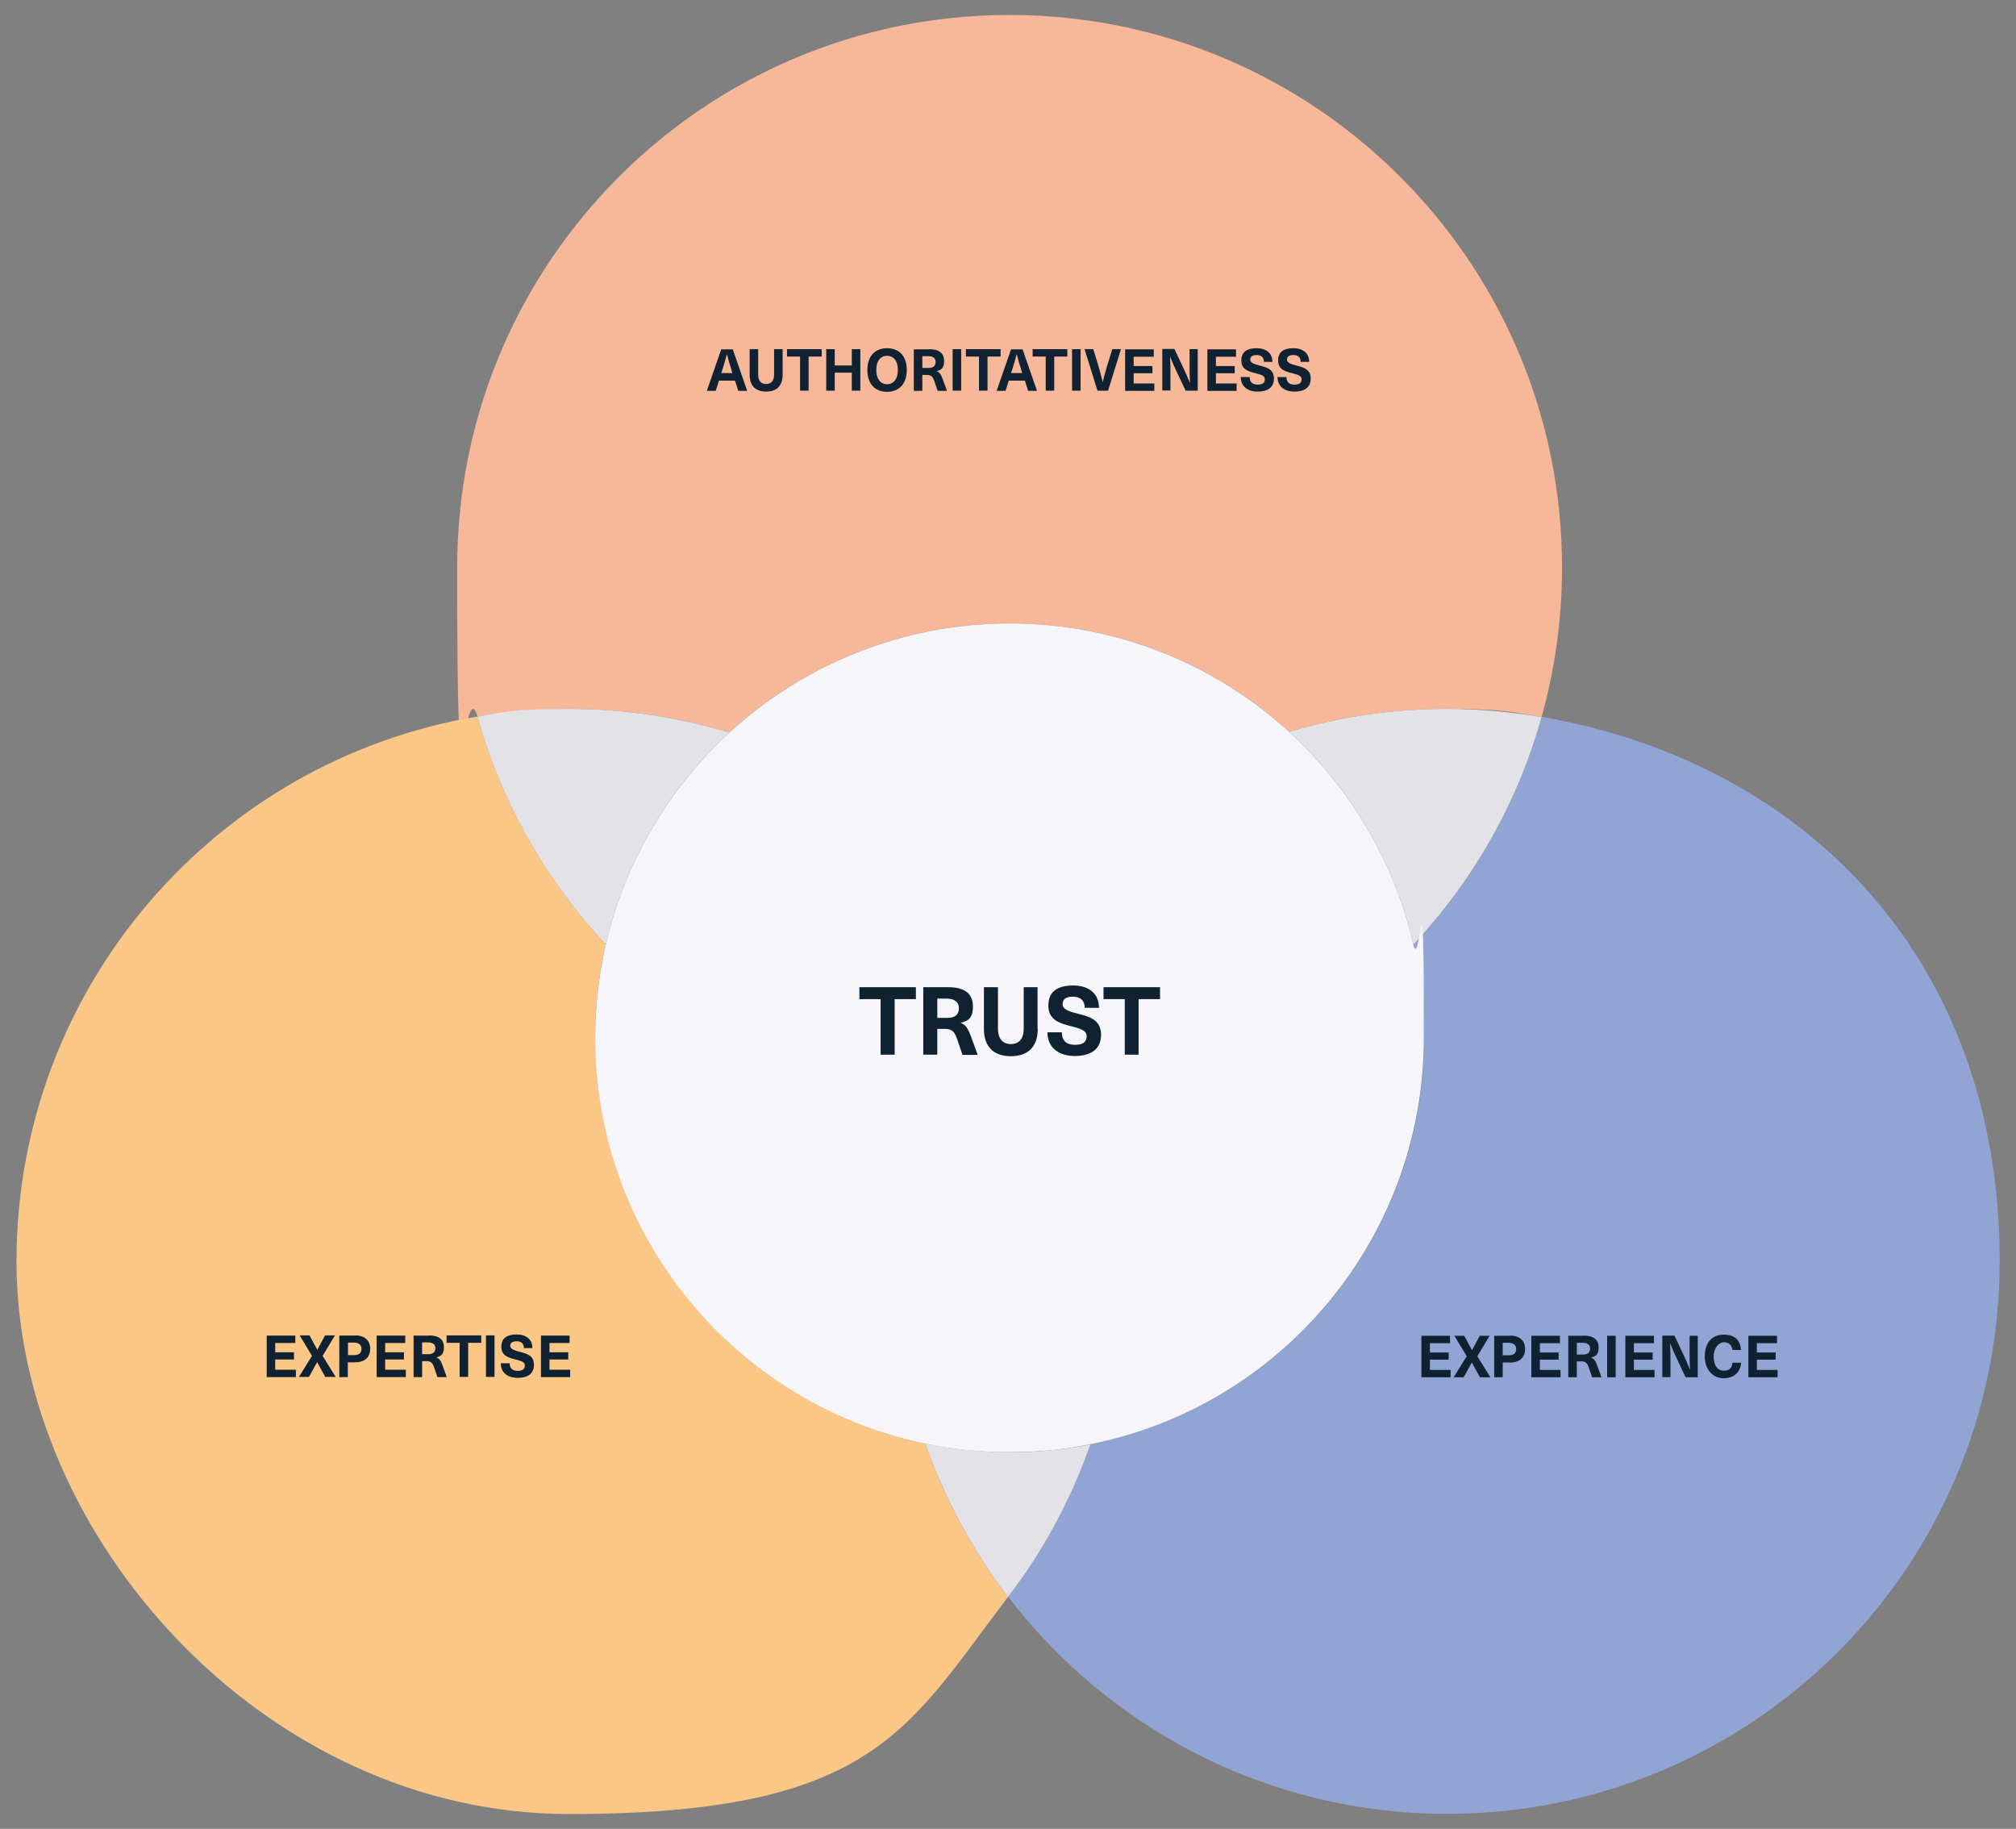
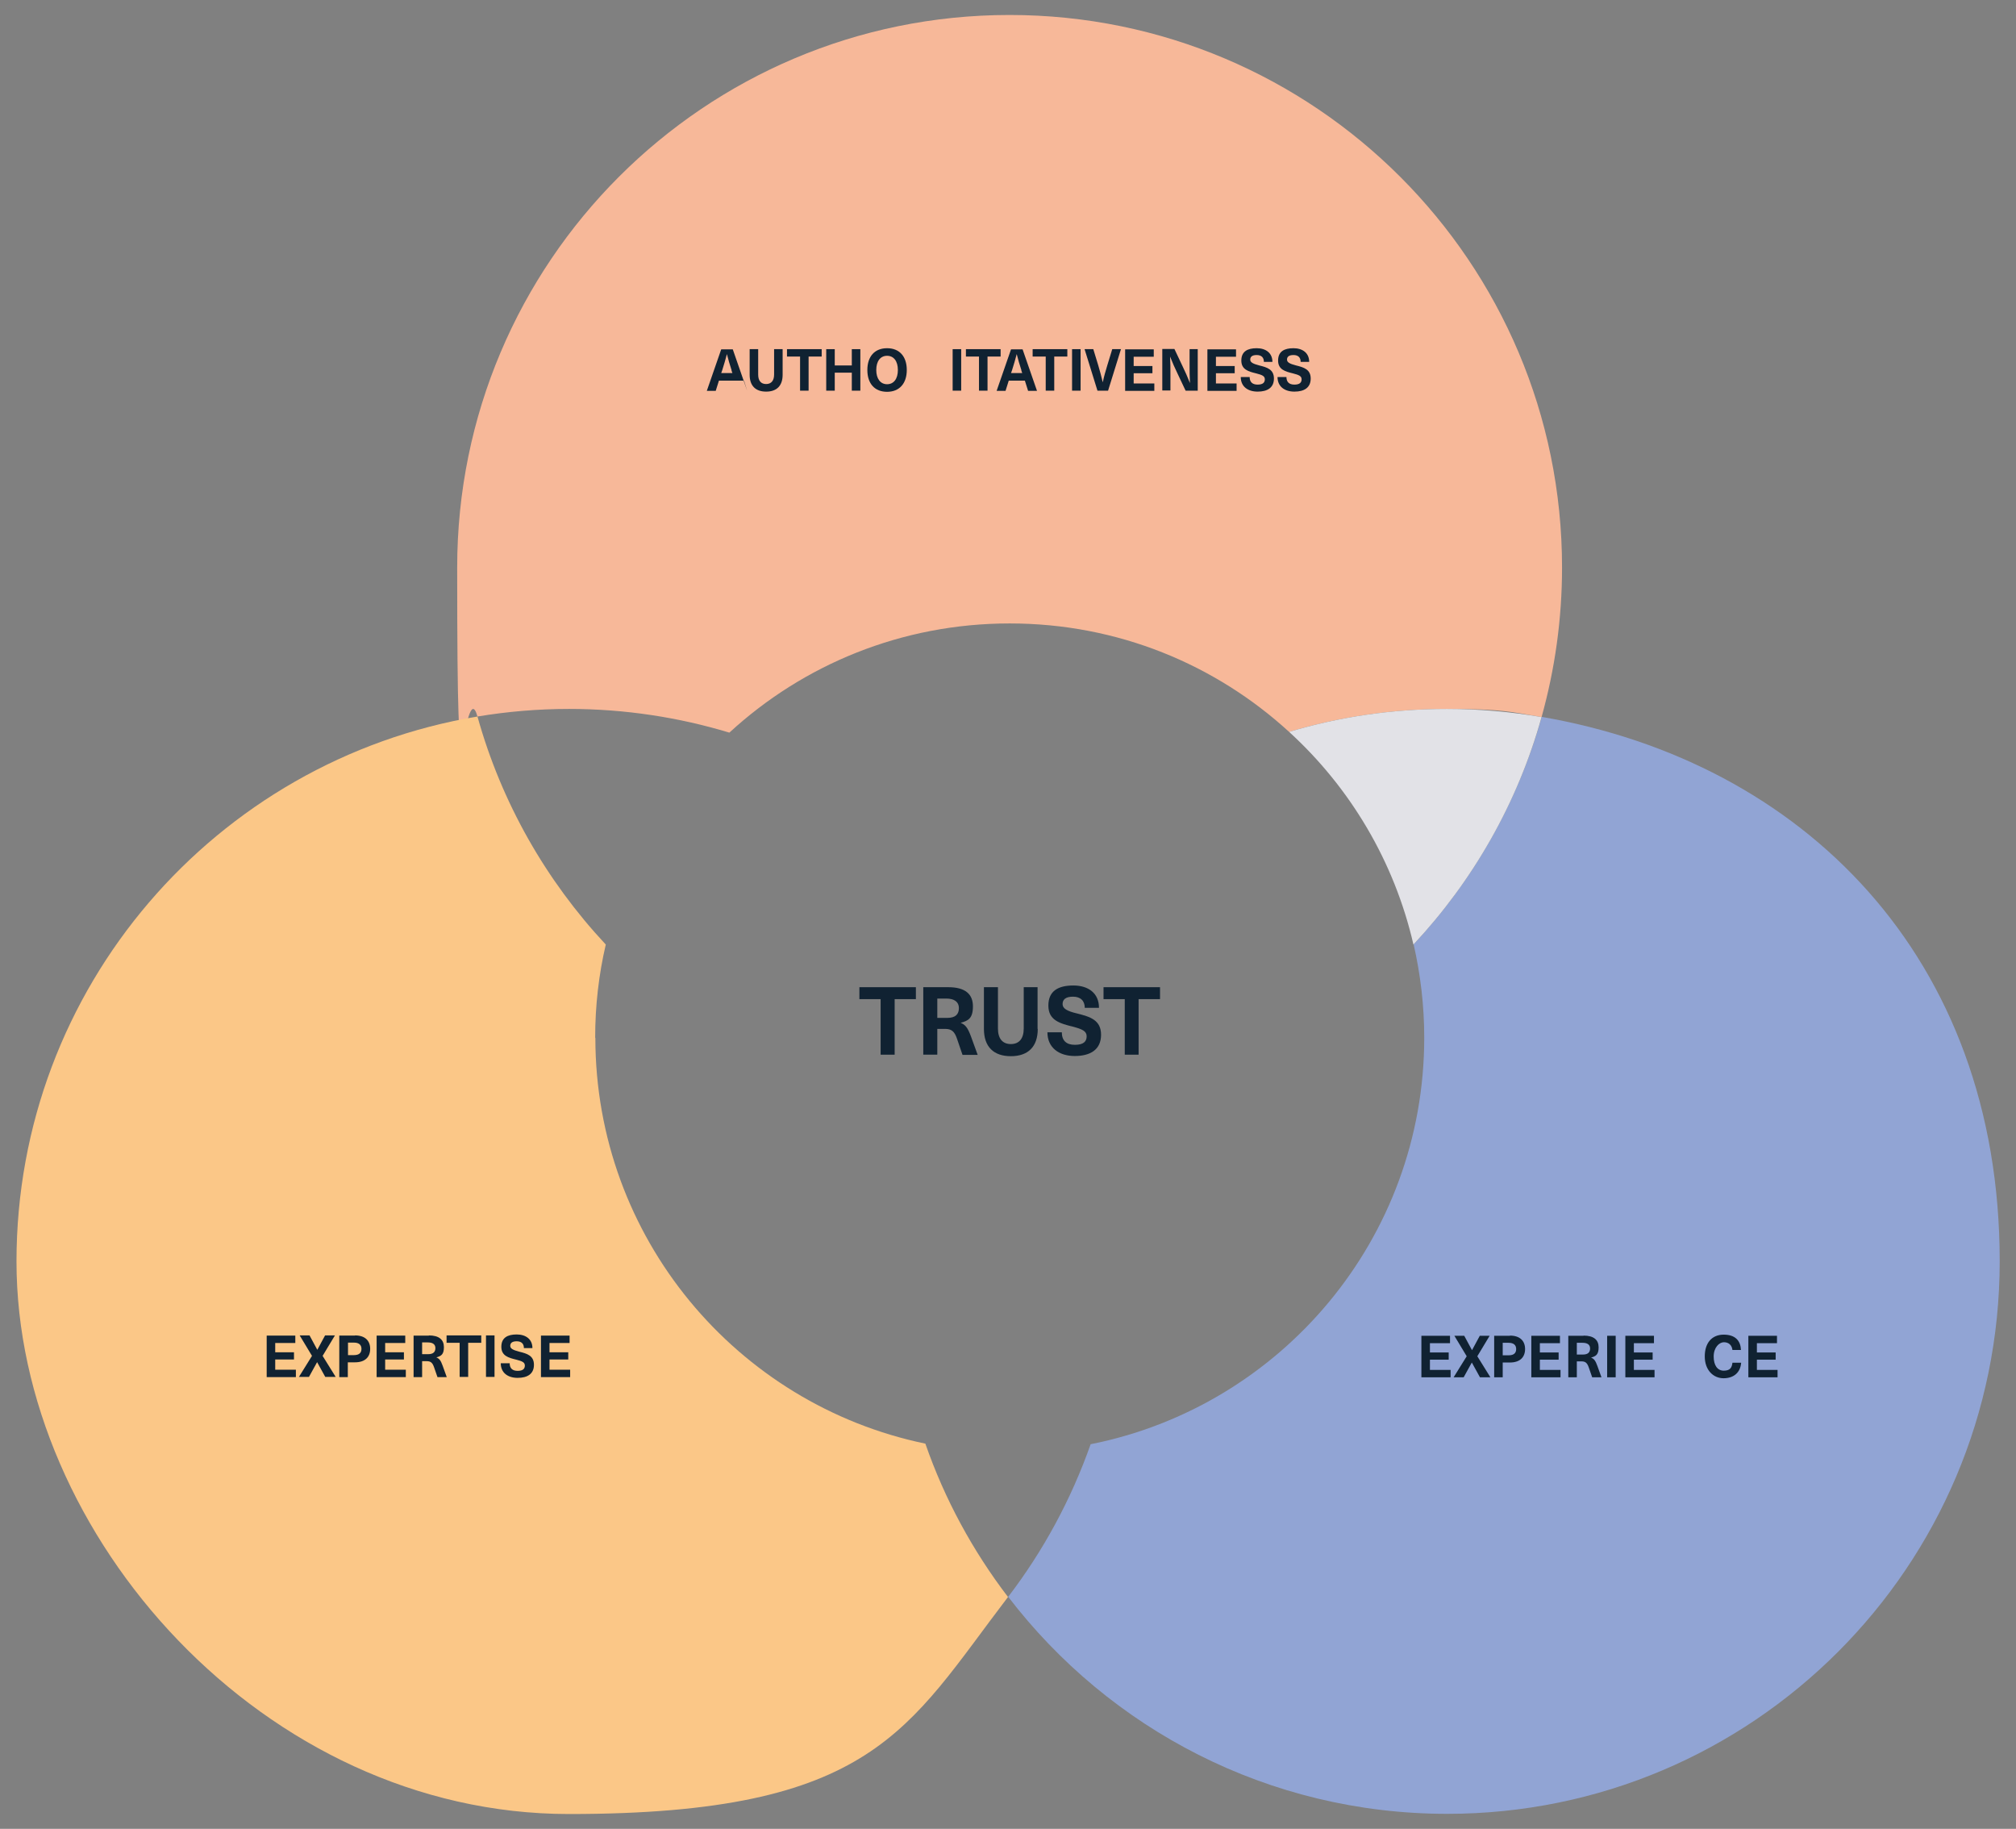
<svg xmlns="http://www.w3.org/2000/svg" version="1.1" viewBox="0 0 1063.6 964.8">
  <rect x="0" y="0" width="1063.6" height="964.8" fill="#808080" stroke="none" />
  <g>
    <g id="Laag_1">
      <path d="M384.8,386.5c38.9-35.8,90.8-57.6,147.9-57.6s108.6,21.7,147.4,57.2c26.4-7.9,54.4-12.1,83.3-12.1s33.7,1.5,49.9,4.3c7-25.1,10.8-51.5,10.8-78.9,0-161-130.5-291.5-291.5-291.5S241.2,138.4,241.2,299.4s3.7,53.6,10.7,78.6c15.7-2.6,31.8-4,48.3-4,29.4,0,57.8,4.4,84.6,12.5Z" fill="#f7b899" />
      <path d="M813.4,378.2c-12.8,45.5-36.3,86.5-67.6,120,3.6,15.8,5.6,32.3,5.6,49.2,0,106.2-75.7,194.6-176,214.5-10.3,29.2-25,56.3-43.5,80.5,53.3,69.6,137.2,114.5,231.6,114.5,161,0,291.5-130.5,291.5-291.5s-104.4-263.5-241.6-287.2Z" fill="#91a4d4" />
      <path d="M680.1,386.1c32.2,29.4,55.5,68.3,65.6,112.2,31.4-33.6,54.9-74.5,67.6-120-16.2-2.8-32.9-4.3-49.9-4.3-29,0-56.9,4.2-83.3,12.1Z" fill="#e2e2e7" />
      <path d="M314,547.5c0-16.9,1.9-33.4,5.6-49.2-31.4-33.6-55-74.7-67.7-120.3C113.9,401,8.7,520.9,8.7,665.5s130.5,291.5,291.5,291.5,178.4-44.9,231.6-114.5c-18.5-24.2-33.4-51.5-43.6-80.9-99.4-20.6-174.1-108.6-174.1-214.1Z" fill="#fbc787" />
-       <path d="M384.8,386.5c-26.8-8.1-55.2-12.5-84.6-12.5s-32.6,1.4-48.3,4c12.7,45.6,36.3,86.7,67.7,120.3,10.1-43.7,33.2-82.5,65.2-111.8Z" fill="#e2e2e7" />
-       <path d="M532.7,766.1c-15.2,0-30.1-1.6-44.5-4.5,10.3,29.4,25.1,56.6,43.6,80.9,18.5-24.1,33.2-51.2,43.5-80.5-13.8,2.7-28,4.2-42.6,4.2Z" fill="#e2e2e7" />
-       <path d="M745.7,498.3c-10.1-43.9-33.5-82.8-65.6-112.2-38.9-35.5-90.6-57.2-147.4-57.2s-108.9,21.8-147.9,57.6c-31.9,29.3-55.1,68.1-65.2,111.8-3.6,15.8-5.6,32.3-5.6,49.2,0,105.5,74.7,193.5,174.1,214.1,14.4,3,29.2,4.5,44.5,4.5s28.8-1.4,42.6-4.2c100.3-19.8,176-108.3,176-214.5s-1.9-33.4-5.6-49.2Z" fill="#f5f5fa" />
      <g>
        <path d="M472,527.1v29.3h-7.4v-29.3h-11.2v-6.3h29.8v6.3h-11.2Z" fill="#102232" />
        <path d="M500.3,520.8c9,0,13,3.7,13,10.1s-2.5,7.6-6.5,8.7h0c2.5,1,3.7,2.5,5.4,7l3.6,9.9h-8l-2.9-8.5c-1.3-3.8-2.8-5.2-6.3-5.2h-4.1v13.6h-7.4v-35.6h13.1ZM494.5,537h5.2c4.5,0,6.2-2,6.2-5.2s-2.4-5-6.6-5h-4.8v10.2Z" fill="#102232" />
        <path d="M547.5,542.8c0,9.4-5.1,14.4-14.2,14.4s-14.2-5-14.2-14.4v-22h7.4v21.8c0,5.3,2.4,8.2,6.8,8.2s6.8-2.9,6.8-8.2v-21.8h7.3v22Z" fill="#102232" />
        <path d="M579.8,531.7h-7.5c0-3.7-2.2-5.9-6.2-5.9s-5.5,1.6-5.5,3.9,2.2,3.7,7.8,5c6.7,1.7,12.5,3.4,12.5,11.2s-5.6,11.2-13.9,11.2-14.4-4.4-14.4-12.5h7.6c0,4.3,2.3,6.6,6.9,6.6s6.2-1.8,6.2-4.5-2.3-3.8-7.4-5.1c-6.7-1.7-12.8-3.3-12.8-11.1s5.3-10.6,13.2-10.6,13.5,4.1,13.5,11.7Z" fill="#102232" />
        <path d="M600.7,527.1v29.3h-7.3v-29.3h-11.2v-6.3h29.8v6.3h-11.2Z" fill="#102232" />
      </g>
      <g>
-         <path d="M379.3,200.8l-1.7,5.4h-4.7l7.6-21.9h6.1l7.6,21.9h-4.7l-1.7-5.4h-8.4ZM386,195.4c-.9-2.8-1.8-5.7-2.5-8.6h0c-.7,2.8-1.6,5.7-2.5,8.6l-.5,1.4h5.9l-.5-1.4Z" fill="#102232" />
+         <path d="M379.3,200.8l-1.7,5.4h-4.7l7.6-21.9h6.1l7.6,21.9l-1.7-5.4h-8.4ZM386,195.4c-.9-2.8-1.8-5.7-2.5-8.6h0c-.7,2.8-1.6,5.7-2.5,8.6l-.5,1.4h5.9l-.5-1.4Z" fill="#102232" />
        <path d="M412.9,197.7c0,5.8-3.1,8.9-8.7,8.9s-8.7-3.1-8.7-8.9v-13.5h4.5v13.4c0,3.3,1.5,5,4.2,5s4.2-1.8,4.2-5v-13.4h4.5v13.5Z" fill="#102232" />
        <path d="M426.6,188.1v18h-4.5v-18h-6.9v-3.9h18.3v3.9h-6.9Z" fill="#102232" />
        <path d="M449.4,206.1v-9.5h-9v9.5h-4.5v-21.9h4.5v8.6h9v-8.6h4.5v21.9h-4.5Z" fill="#102232" />
        <path d="M478.4,195.2c0,7.1-3.9,11.5-10.4,11.5s-10.4-4.3-10.4-11.5,3.9-11.5,10.4-11.5,10.4,4.3,10.4,11.5ZM462.3,195.2c0,4.6,2.2,7.5,5.7,7.5s5.7-2.8,5.7-7.5-2.2-7.5-5.7-7.5-5.7,2.8-5.7,7.5Z" fill="#102232" />
-         <path d="M490.1,184.2c5.5,0,8,2.3,8,6.2s-1.5,4.7-4,5.4h0c1.5.6,2.3,1.5,3.3,4.3l2.2,6.1h-4.9l-1.8-5.2c-.8-2.3-1.7-3.2-3.8-3.2h-2.5v8.4h-4.5v-21.9h8.1ZM486.6,194.1h3.2c2.7,0,3.8-1.2,3.8-3.2s-1.4-3-4-3h-3v6.3Z" fill="#102232" />
        <path d="M502.6,206.1v-21.9h4.5v21.9h-4.5Z" fill="#102232" />
        <path d="M521,188.1v18h-4.5v-18h-6.9v-3.9h18.3v3.9h-6.9Z" fill="#102232" />
        <path d="M532.2,200.8l-1.7,5.4h-4.7l7.6-21.9h6.1l7.6,21.9h-4.7l-1.7-5.4h-8.4ZM538.9,195.4c-.9-2.8-1.8-5.7-2.5-8.6h0c-.7,2.8-1.6,5.7-2.5,8.6l-.5,1.4h5.9l-.5-1.4Z" fill="#102232" />
        <path d="M556.2,188.1v18h-4.5v-18h-6.9v-3.9h18.3v3.9h-6.9Z" fill="#102232" />
        <path d="M565.6,206.1v-21.9h4.5v21.9h-4.5Z" fill="#102232" />
        <path d="M579,206.1l-6.8-21.9h4.6l2.6,8.5c.9,3,1.7,6,2.4,9h0c.6-3,1.5-6,2.4-9l2.6-8.5h4.6l-6.8,21.9h-5.7Z" fill="#102232" />
        <path d="M598.1,188.1v5h9.9v3.8h-9.9v5.4h10.9v3.9h-15.4v-21.9h15.1v3.9h-10.6Z" fill="#102232" />
        <path d="M625.5,206.1l-4.2-8.9c-1.4-2.9-2.8-6-4-9.1h0c.2,3.2.2,6.3.2,9.5v8.4h-4.3v-21.9h6.4l4.2,8.9c1.4,2.9,2.8,6,4,9.1h0c-.2-3.2-.2-6.3-.2-9.5v-8.4h4.3v21.9h-6.4Z" fill="#102232" />
        <path d="M641.5,188.1v5h9.9v3.8h-9.9v5.4h10.9v3.9h-15.4v-21.9h15.1v3.9h-10.6Z" fill="#102232" />
        <path d="M671.4,190.9h-4.6c0-2.3-1.3-3.6-3.8-3.6s-3.4,1-3.4,2.4,1.3,2.2,4.8,3.1c4.1,1,7.7,2.1,7.7,6.9s-3.4,6.9-8.6,6.9-8.9-2.7-8.9-7.7h4.7c0,2.6,1.4,4,4.2,4s3.8-1.1,3.8-2.8-1.4-2.3-4.5-3.1c-4.1-1-7.9-2-7.9-6.8s3.3-6.5,8.1-6.5,8.3,2.5,8.3,7.2Z" fill="#102232" />
        <path d="M690.8,190.9h-4.6c0-2.3-1.3-3.6-3.8-3.6s-3.4,1-3.4,2.4,1.3,2.2,4.8,3.1c4.1,1,7.7,2.1,7.7,6.9s-3.4,6.9-8.6,6.9-8.9-2.7-8.9-7.7h4.7c0,2.6,1.4,4,4.2,4s3.8-1.1,3.8-2.8-1.4-2.3-4.5-3.1c-4.1-1-7.9-2-7.9-6.8s3.3-6.5,8.1-6.5,8.3,2.5,8.3,7.2Z" fill="#102232" />
      </g>
      <g>
        <path d="M754.4,708.5v5h9.9v3.8h-9.9v5.4h10.9v3.9h-15.4v-21.9h15.1v3.9h-10.6Z" fill="#102232" />
        <path d="M786.1,726.6h-5.3l-4.3-7.8h0l-4.3,7.8h-5.3l6.9-11.1-6.5-10.8h5.2l4.1,7.6h0l4.1-7.6h5.2l-6.5,10.8,6.9,11.1Z" fill="#102232" />
        <path d="M796.6,704.6c5.3,0,8,2.8,8,7.1s-2.7,7.1-8,7.1h-3.8v7.8h-4.5v-21.9h8.3ZM792.8,715h3.1c2.9,0,4-1.3,4-3.3s-1.2-3.3-4-3.3h-3.1v6.7Z" fill="#102232" />
        <path d="M812.4,708.5v5h9.9v3.8h-9.9v5.4h10.9v3.9h-15.4v-21.9h15.1v3.9h-10.6Z" fill="#102232" />
        <path d="M835.4,704.6c5.5,0,8,2.3,8,6.2s-1.5,4.7-4,5.4h0c1.5.6,2.3,1.5,3.3,4.3l2.2,6.1h-4.9l-1.8-5.2c-.8-2.3-1.7-3.2-3.8-3.2h-2.5v8.4h-4.5v-21.9h8.1ZM831.9,714.6h3.2c2.7,0,3.8-1.2,3.8-3.2s-1.4-3-4-3h-3v6.3Z" fill="#102232" />
        <path d="M847.9,726.6v-21.9h4.5v21.9h-4.5Z" fill="#102232" />
        <path d="M862,708.5v5h9.9v3.8h-9.9v5.4h10.9v3.9h-15.4v-21.9h15.1v3.9h-10.6Z" fill="#102232" />
-         <path d="M889.3,726.6l-4.2-8.9c-1.4-2.9-2.8-6-4-9.1h0c.2,3.2.2,6.3.2,9.5v8.4h-4.3v-21.9h6.4l4.2,8.9c1.4,2.9,2.8,6,4,9.1h0c-.2-3.2-.2-6.3-.2-9.5v-8.4h4.3v21.9h-6.4Z" fill="#102232" />
        <path d="M918.6,712.2h-4.6c-.3-2.6-2-4.1-4.5-4.1s-5.4,2.8-5.4,7.5,2,7.5,5.3,7.5,4.3-1.5,4.6-4.2h4.6c-.4,5.2-3.9,8.2-9.3,8.2s-9.9-4.3-9.9-11.5,3.8-11.5,10-11.5,8.9,3.3,9.1,8.1Z" fill="#102232" />
        <path d="M926.9,708.5v5h9.9v3.8h-9.9v5.4h10.9v3.9h-15.4v-21.9h15.1v3.9h-10.6Z" fill="#102232" />
      </g>
      <g>
        <path d="M145.2,708.4v5h9.9v3.8h-9.9v5.4h10.9v3.9h-15.4v-21.9h15.1v3.9h-10.6Z" fill="#102232" />
        <path d="M176.9,726.4h-5.3l-4.3-7.8h0l-4.3,7.8h-5.3l6.9-11.1-6.5-10.8h5.2l4.1,7.6h0l4.1-7.6h5.2l-6.5,10.8,6.9,11.1Z" fill="#102232" />
        <path d="M187.3,704.5c5.3,0,8,2.8,8,7.1s-2.7,7.1-8,7.1h-3.8v7.8h-4.5v-21.9h8.3ZM183.6,714.9h3.1c2.9,0,4-1.3,4-3.3s-1.2-3.3-4-3.3h-3.1v6.7Z" fill="#102232" />
        <path d="M203.2,708.4v5h9.9v3.8h-9.9v5.4h10.9v3.9h-15.4v-21.9h15.1v3.9h-10.6Z" fill="#102232" />
        <path d="M226.2,704.5c5.5,0,8,2.3,8,6.2s-1.5,4.7-4,5.4h0c1.5.6,2.3,1.5,3.3,4.3l2.2,6.1h-4.9l-1.8-5.2c-.8-2.3-1.7-3.2-3.8-3.2h-2.5v8.4h-4.5v-21.9h8.1ZM222.7,714.4h3.2c2.7,0,3.8-1.2,3.8-3.2s-1.4-3-4-3h-3v6.3Z" fill="#102232" />
        <path d="M247,708.4v18h-4.5v-18h-6.9v-3.9h18.3v3.9h-6.9Z" fill="#102232" />
        <path d="M256.4,726.4v-21.9h4.5v21.9h-4.5Z" fill="#102232" />
        <path d="M281,711.2h-4.6c0-2.3-1.3-3.6-3.8-3.6s-3.4,1-3.4,2.4,1.3,2.2,4.8,3.1c4.1,1,7.7,2.1,7.7,6.9s-3.4,6.9-8.6,6.9-8.9-2.7-8.9-7.7h4.7c0,2.6,1.4,4,4.2,4s3.8-1.1,3.8-2.8-1.4-2.3-4.5-3.1c-4.1-1-7.9-2-7.9-6.8s3.3-6.5,8.1-6.5,8.3,2.5,8.3,7.2Z" fill="#102232" />
        <path d="M289.9,708.4v5h9.9v3.8h-9.9v5.4h10.9v3.9h-15.4v-21.9h15.1v3.9h-10.6Z" fill="#102232" />
      </g>
    </g>
  </g>
</svg>